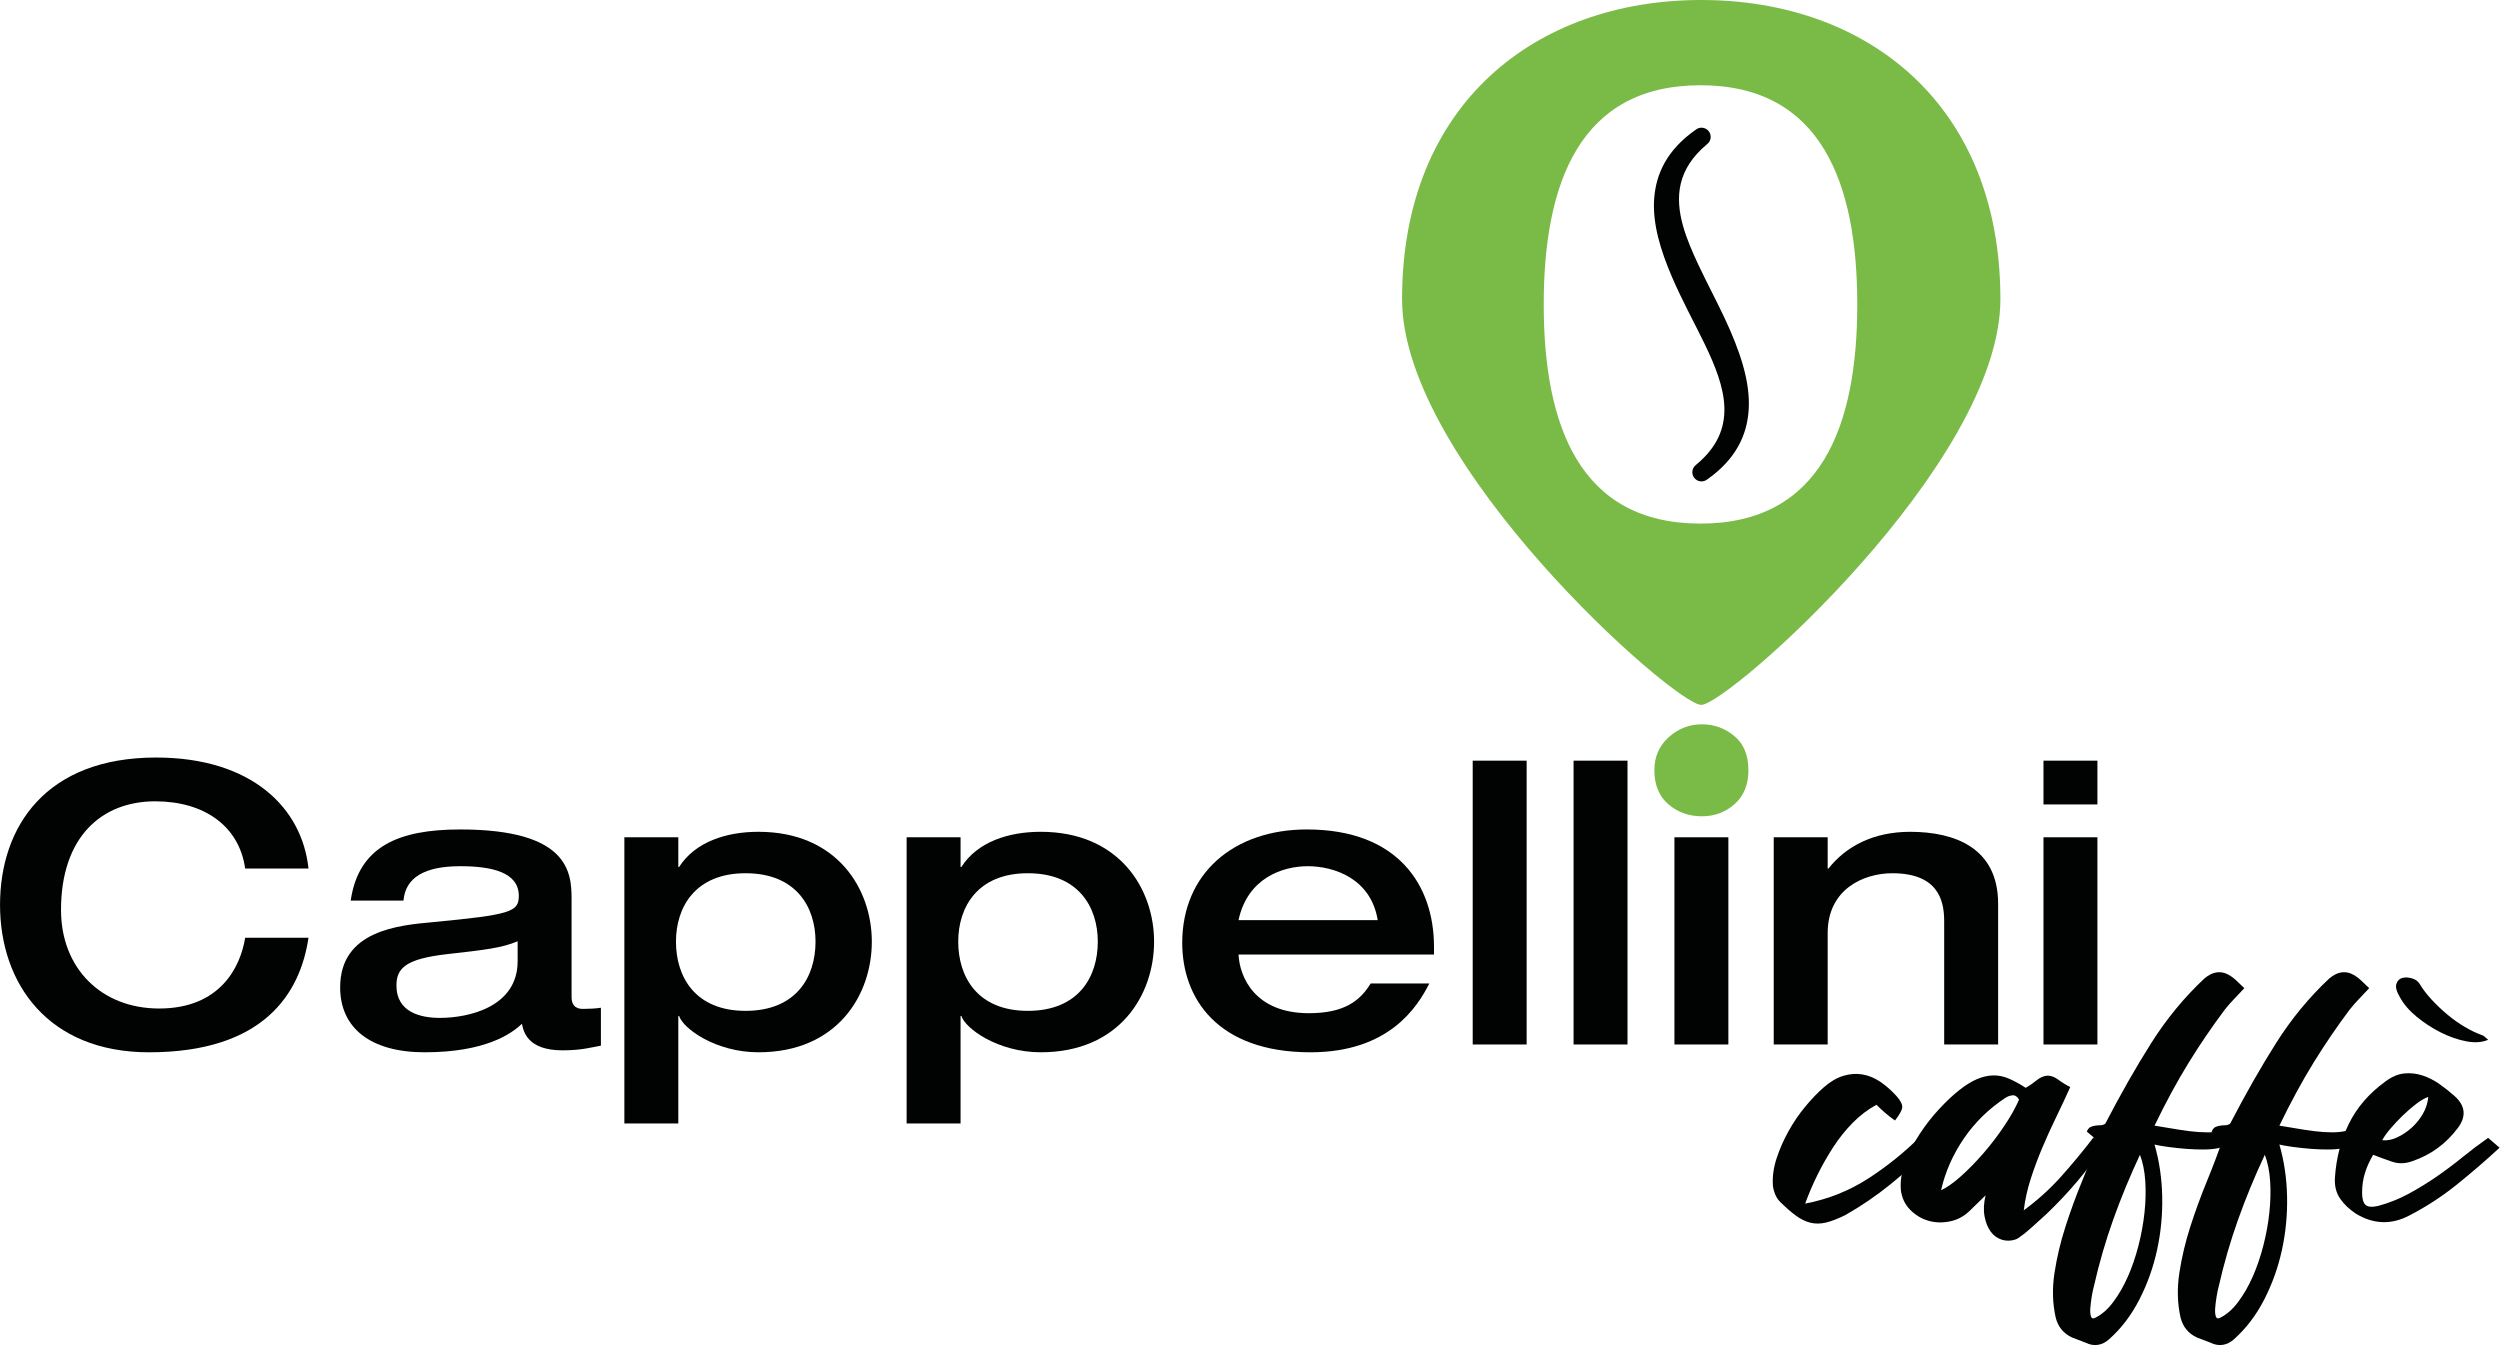
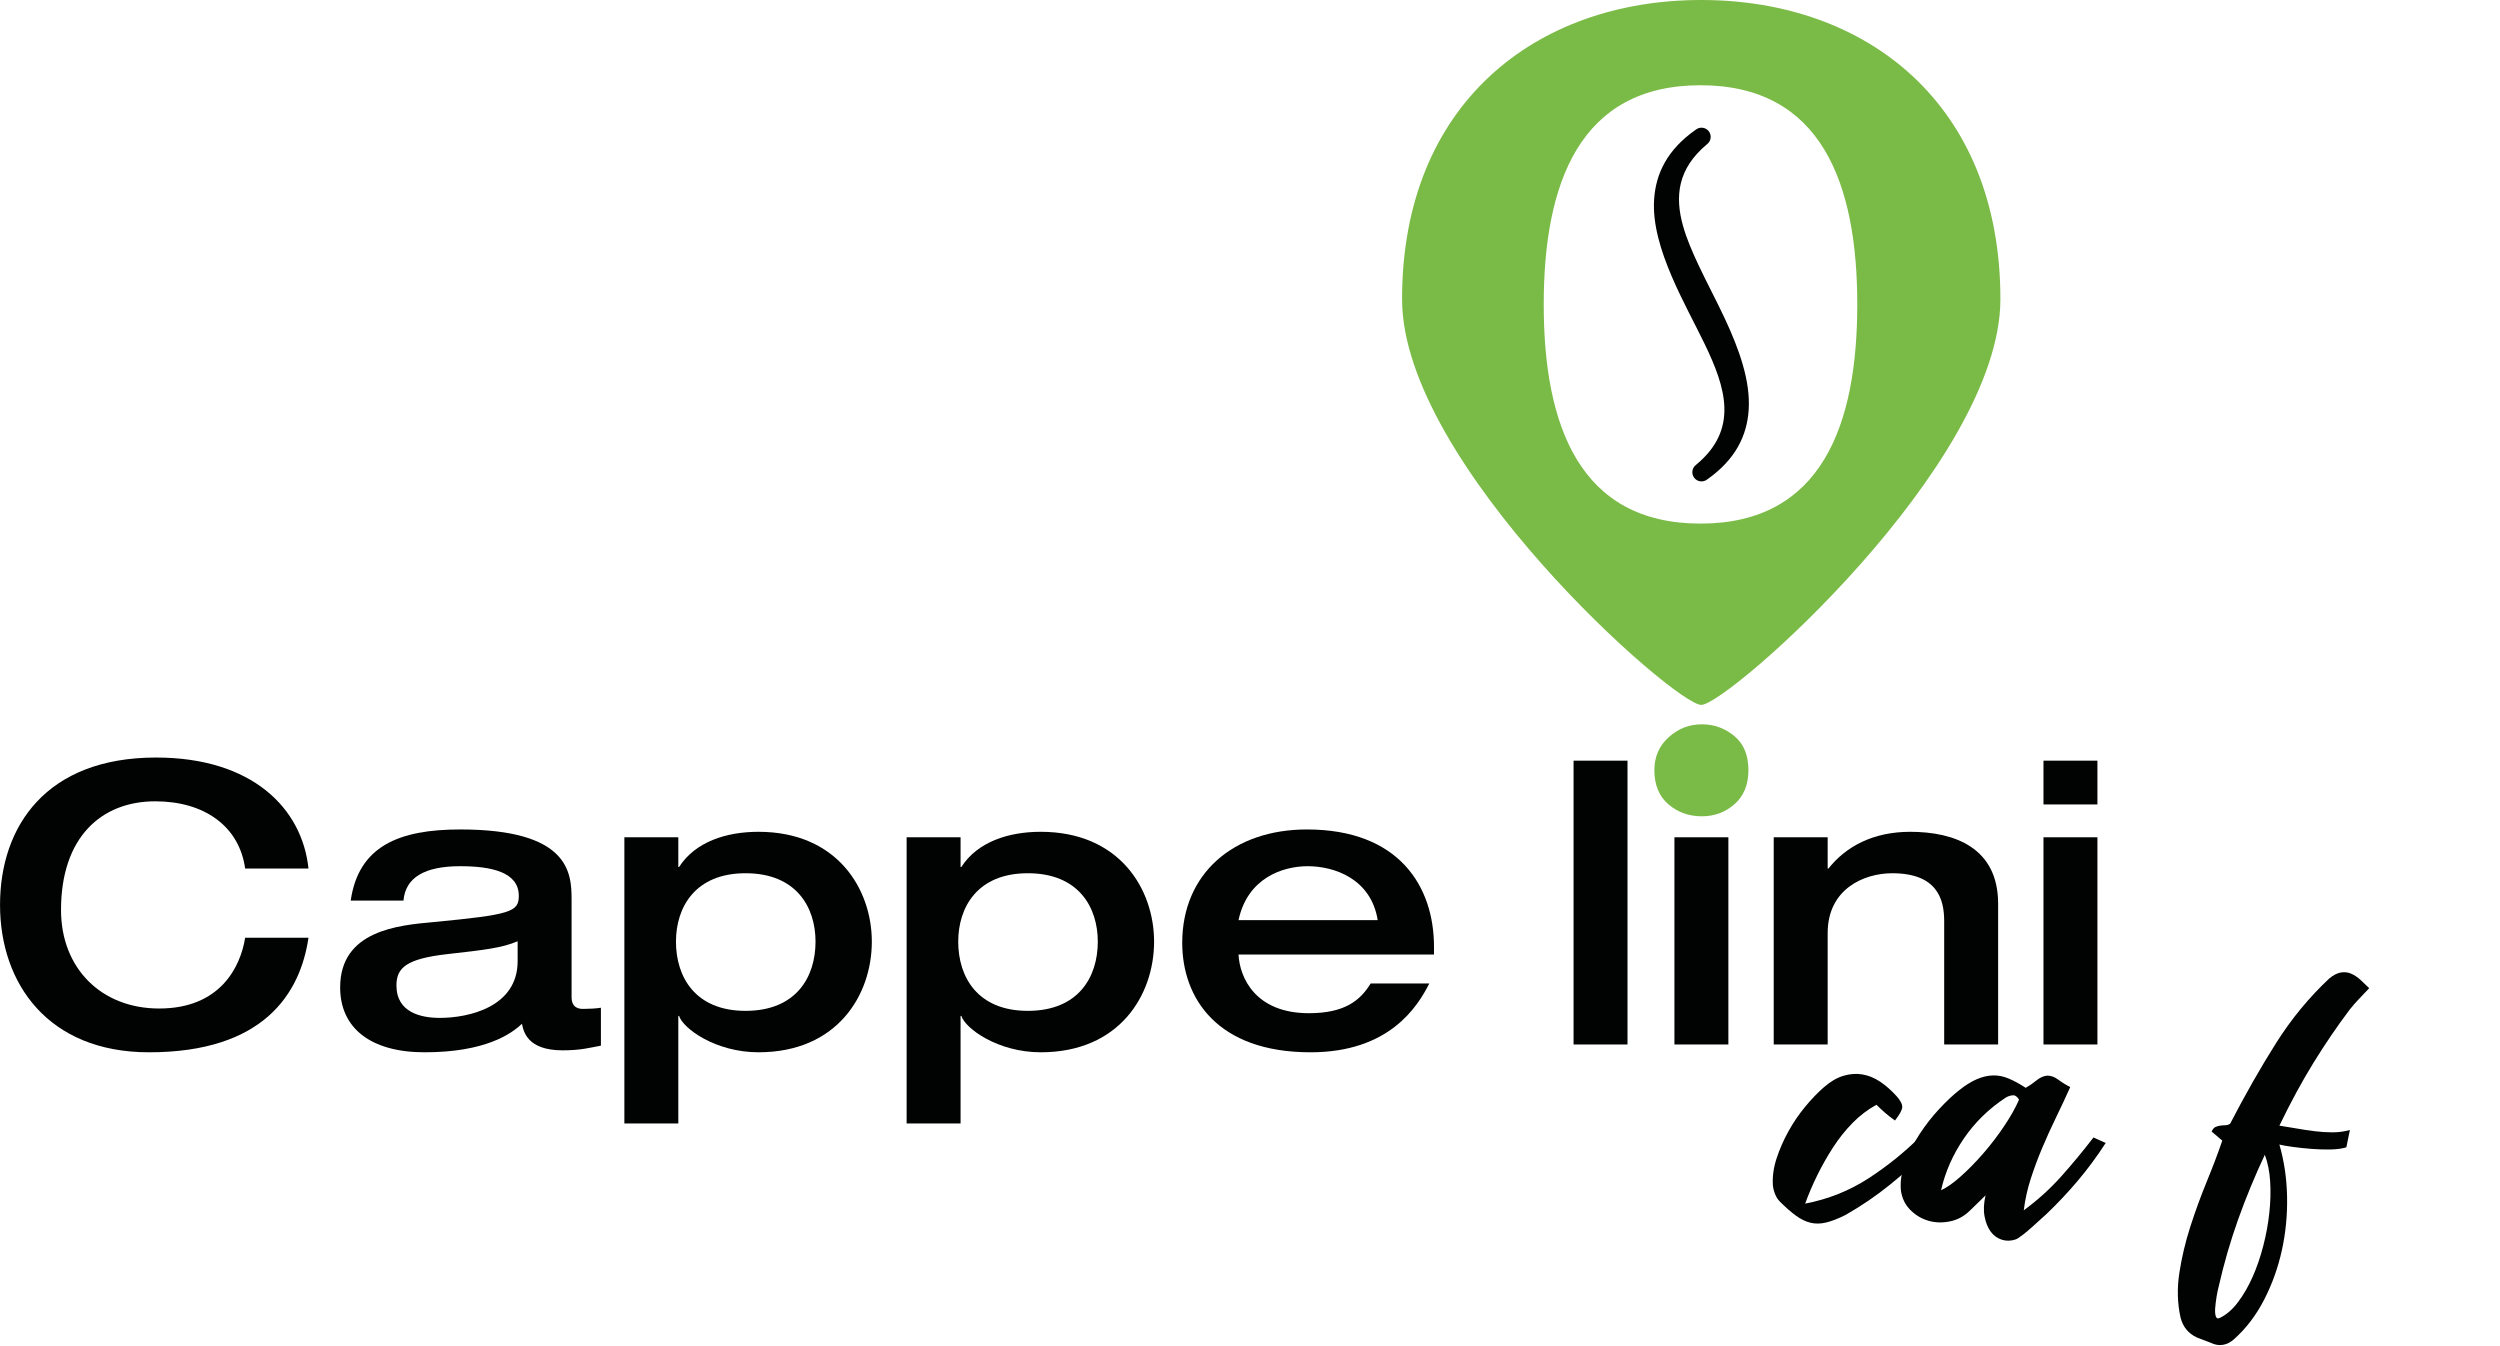
<svg xmlns="http://www.w3.org/2000/svg" width="100%" height="100%" viewBox="0 0 2651 1427" version="1.1" xml:space="preserve" style="fill-rule:evenodd;clip-rule:evenodd;stroke-linejoin:round;stroke-miterlimit:2;">
  <g transform="matrix(1,0,0,1,-428.788,-514.683)">
    <g>
      <g transform="matrix(4.167,0,0,4.167,0,467.346)">
        <path d="M181.403,232.387C179.811,217.066 167.077,204.133 142.604,204.133C114.648,204.133 102.909,221.642 102.909,241.639C102.909,261.635 115.146,279.144 140.813,279.144C170.061,279.144 179.313,264.122 181.403,249.996L165.286,249.996C164.092,257.457 158.919,268.002 143.399,268.002C128.676,268.002 118.429,257.755 118.429,242.932C118.429,224.428 128.676,215.275 142.405,215.275C154.94,215.275 163.794,221.642 165.286,232.387L181.403,232.387Z" style="fill:rgb(1,3,3);fill-rule:nonzero;" />
      </g>
      <g transform="matrix(4.167,0,0,4.167,0,543.617)">
        <path d="M248.356,221.842C248.356,214.977 247.56,204.133 220.003,204.133C204.383,204.133 194.137,208.411 192.147,222.239L205.577,222.239C206.075,216.37 210.949,213.485 220.003,213.485C227.961,213.485 234.925,214.977 234.925,221.046C234.925,225.125 232.836,225.821 213.138,227.711C204.383,228.507 189.461,229.8 189.461,244.325C189.461,254.671 197.221,260.839 210.949,260.839C226.37,260.839 233.035,256.164 235.721,253.577C236.119,255.567 237.114,260.342 246.067,260.342C250.743,260.342 253.131,259.646 255.817,259.148L255.817,249.498C254.723,249.697 252.633,249.797 251.34,249.797C250.445,249.797 248.356,249.697 248.356,246.812L248.356,221.842ZM234.627,237.66C234.627,249.299 222.191,252.085 214.829,252.085C210.154,252.085 203.787,250.792 203.787,243.828C203.787,239.351 206.274,237.063 216.62,235.869C226.37,234.775 230.647,234.277 234.627,232.586L234.627,237.66Z" style="fill:rgb(1,3,3);fill-rule:nonzero;" />
      </g>
      <g transform="matrix(4.167,0,0,4.167,0,621.55)">
        <path d="M292.626,196.572C305.559,196.572 310.434,205.227 310.434,213.981C310.434,222.935 305.559,231.59 292.626,231.59C279.793,231.59 274.918,222.935 274.918,213.981C274.918,205.227 279.793,196.572 292.626,196.572ZM261.786,260.242L275.515,260.242L275.515,232.883L275.714,232.883C276.709,236.067 284.966,242.135 295.909,242.135C316.005,242.135 324.76,227.511 324.76,213.981C324.76,200.65 316.005,186.026 295.909,186.026C287.652,186.026 279.793,188.613 275.714,194.98L275.515,194.98L275.515,187.419L261.786,187.419L261.786,260.242Z" style="fill:rgb(1,3,3);fill-rule:nonzero;" />
      </g>
      <g transform="matrix(4.167,0,0,4.167,0,621.55)">
        <path d="M364.454,196.572C377.387,196.572 382.262,205.227 382.262,213.981C382.262,222.935 377.387,231.59 364.454,231.59C351.621,231.59 346.746,222.935 346.746,213.981C346.746,205.227 351.621,196.572 364.454,196.572ZM333.614,260.242L347.343,260.242L347.343,232.883L347.542,232.883C348.537,236.067 356.794,242.135 367.737,242.135C387.833,242.135 396.588,227.511 396.588,213.981C396.588,200.65 387.833,186.026 367.737,186.026C359.48,186.026 351.621,188.613 347.542,194.98L347.343,194.98L347.343,187.419L333.614,187.419L333.614,260.242Z" style="fill:rgb(1,3,3);fill-rule:nonzero;" />
      </g>
      <g transform="matrix(4.167,0,0,4.167,0,543.617)">
        <path d="M467.818,235.968L467.818,233.979C467.818,218.559 458.865,204.133 435.486,204.133C416.783,204.133 403.75,215.375 403.75,232.984C403.75,247.011 412.605,260.839 436.381,260.839C456.477,260.839 463.64,249.2 466.625,243.33L451.702,243.33C449.016,247.708 445.037,250.891 435.983,250.891C422.354,250.891 418.375,241.838 418.076,235.968L467.818,235.968ZM418.076,227.214C420.364,216.469 429.318,213.485 435.685,213.485C442.45,213.485 451.801,216.668 453.493,227.214L418.076,227.214Z" style="fill:rgb(1,3,3);fill-rule:nonzero;" />
      </g>
      <g transform="matrix(4.167,0,0,4.167,0,462.376)">
-         <rect x="477.667" y="206.122" width="13.729" height="72.226" style="fill:rgb(1,3,3);" />
-       </g>
+         </g>
      <g transform="matrix(4.167,0,0,4.167,0,462.376)">
        <rect x="503.334" y="206.122" width="13.729" height="72.226" style="fill:rgb(1,3,3);" />
      </g>
      <g transform="matrix(4.167,0,0,4.167,0,462.374)">
        <path d="M529.001,278.348L542.73,278.348L542.73,225.621L529.001,225.621L529.001,278.348ZM529.001,217.264L542.73,217.264L542.73,206.122L529.001,206.122L529.001,217.264Z" style="fill:rgb(1,3,3);fill-rule:nonzero;" />
      </g>
      <g transform="matrix(4.167,0,0,4.167,0,537.817)">
        <path d="M554.271,260.242L567.999,260.242L567.999,231.889C567.999,220.647 577.251,216.668 584.414,216.668C595.756,216.668 597.646,223.134 597.646,228.805L597.646,260.242L611.375,260.242L611.375,224.427C611.375,210.201 600.332,206.122 588.991,206.122C579.639,206.122 572.675,209.803 568.198,215.474L567.999,215.474L567.999,207.515L554.271,207.515L554.271,260.242Z" style="fill:rgb(1,3,3);fill-rule:nonzero;" />
      </g>
      <g transform="matrix(4.167,0,0,4.167,0,462.374)">
        <path d="M622.915,278.348L636.644,278.348L636.644,225.621L622.915,225.621L622.915,278.348ZM622.915,217.264L636.644,217.264L636.644,206.122L622.915,206.122L622.915,217.264Z" style="fill:rgb(1,3,3);fill-rule:nonzero;" />
      </g>
      <g transform="matrix(4.167,0,0,4.167,0,984.308)">
        <path d="M594.545,179.06C591.137,182.535 587.612,185.742 583.97,188.682C580.329,191.623 576.503,194.229 572.494,196.501C570.623,197.436 568.986,198.071 567.582,198.405C566.179,198.739 564.859,198.756 563.623,198.455C562.387,198.154 561.151,197.553 559.915,196.651C558.678,195.749 557.325,194.563 555.855,193.093C555.321,192.558 554.903,191.907 554.602,191.138C554.302,190.37 554.118,189.618 554.051,188.883C553.917,186.678 554.235,184.406 555.003,182.067C555.772,179.728 556.774,177.44 558.01,175.201C559.246,172.963 560.666,170.874 562.27,168.937C563.874,166.999 565.444,165.362 566.981,164.025C568.652,162.555 570.322,161.569 571.993,161.068C573.663,160.567 575.284,160.45 576.854,160.717C578.424,160.985 579.928,161.603 581.364,162.572C582.801,163.541 584.188,164.76 585.524,166.23C586.526,167.366 587.011,168.302 586.977,169.037C586.944,169.772 586.326,170.908 585.123,172.445C584.188,171.776 583.352,171.125 582.617,170.49C581.882,169.855 581.147,169.17 580.412,168.435C578.207,169.638 576.186,171.175 574.348,173.046C572.511,174.917 570.857,176.989 569.387,179.261C567.917,181.532 566.58,183.888 565.377,186.327C564.174,188.766 563.139,191.188 562.27,193.594C568.15,192.458 573.513,190.32 578.357,187.179C583.202,184.038 587.629,180.463 591.638,176.454L594.545,179.06Z" style="fill:rgb(1,3,3);fill-rule:nonzero;" />
      </g>
      <g transform="matrix(4.167,0,0,4.167,0,1004.57)">
        <path d="M623.613,191.438C622.076,192.841 620.856,193.944 619.954,194.746C619.052,195.548 618.317,196.166 617.749,196.6C617.181,197.034 616.763,197.335 616.496,197.502C616.229,197.669 615.995,197.786 615.794,197.853C614.592,198.254 613.422,198.271 612.286,197.903C611.15,197.536 610.215,196.851 609.48,195.848C608.745,194.846 608.227,193.56 607.926,191.989C607.625,190.419 607.709,188.632 608.177,186.627L604.268,190.436C602.798,191.906 601.094,192.841 599.156,193.242C597.218,193.643 595.38,193.593 593.643,193.092C591.906,192.591 590.369,191.672 589.032,190.336C587.696,188.999 586.894,187.329 586.627,185.324C586.426,183.052 586.794,180.68 587.729,178.207C588.665,175.735 589.884,173.346 591.388,171.041C592.891,168.735 594.562,166.597 596.399,164.626C598.237,162.655 599.924,161.068 601.461,159.865C603.065,158.595 604.568,157.66 605.972,157.058C607.375,156.457 608.745,156.139 610.081,156.106C611.418,156.073 612.754,156.34 614.09,156.908C615.427,157.476 616.864,158.261 618.4,159.263C619.336,158.729 620.255,158.094 621.157,157.359C622.059,156.624 622.978,156.223 623.913,156.156C624.849,156.156 625.784,156.507 626.72,157.209C627.655,157.91 628.658,158.528 629.727,159.063C628.591,161.602 627.405,164.141 626.168,166.681C624.932,169.22 623.763,171.792 622.66,174.399C621.558,177.005 620.572,179.644 619.703,182.317C618.835,184.99 618.233,187.696 617.899,190.436C621.441,187.83 624.615,184.956 627.421,181.816C630.228,178.675 632.968,175.367 635.641,171.893L638.748,173.296C636.543,176.704 634.187,179.895 631.681,182.868C629.175,185.842 626.486,188.698 623.613,191.438ZM616.696,162.27C616.229,161.469 615.677,161.101 615.043,161.168C614.408,161.235 613.823,161.435 613.289,161.769C609.012,164.576 605.47,168.034 602.664,172.143C599.857,176.253 597.92,180.646 596.85,185.324C598.32,184.656 600.024,183.453 601.962,181.716C603.9,179.978 605.821,178.007 607.726,175.802C609.63,173.597 611.384,171.291 612.988,168.886C614.592,166.48 615.828,164.275 616.696,162.27Z" style="fill:rgb(1,3,3);fill-rule:nonzero;" />
      </g>
      <g transform="matrix(4.167,0,0,4.167,0,1005.61)">
-         <path d="M668.216,174.149C667.147,174.483 665.811,174.666 664.207,174.7C662.603,174.733 660.966,174.683 659.295,174.549C657.625,174.416 656.055,174.249 654.585,174.048C653.114,173.848 651.978,173.647 651.177,173.447C652.379,177.59 653.031,181.983 653.131,186.628C653.231,191.272 652.797,195.816 651.828,200.259C650.859,204.703 649.356,208.913 647.318,212.889C645.28,216.864 642.724,220.222 639.65,222.962C638.781,223.764 637.829,224.248 636.793,224.415C635.757,224.582 634.705,224.399 633.636,223.864L630.228,222.561C628.023,221.559 626.62,219.855 626.018,217.449C625.216,213.841 625.116,210.065 625.717,206.123C626.319,202.18 627.254,198.238 628.524,194.295C629.794,190.353 631.197,186.511 632.734,182.769C634.271,179.027 635.574,175.585 636.643,172.445L633.937,170.139C634.204,169.538 634.521,169.154 634.889,168.987C635.256,168.819 635.657,168.703 636.092,168.636C636.526,168.569 636.96,168.536 637.395,168.536C637.829,168.536 638.247,168.402 638.647,168.135C642.523,160.651 646.416,153.818 650.325,147.637C654.234,141.456 658.761,135.96 663.906,131.149C664.975,130.28 665.978,129.779 666.913,129.645C667.849,129.512 668.717,129.628 669.519,129.996C670.321,130.363 671.09,130.881 671.825,131.55C672.56,132.218 673.295,132.919 674.03,133.654C673.094,134.657 672.209,135.592 671.374,136.461C670.538,137.33 669.753,138.232 669.018,139.167C665.811,143.444 662.753,147.938 659.847,152.649C656.94,157.36 654.05,162.689 651.177,168.636C652.513,168.836 653.933,169.07 655.436,169.337C656.94,169.605 658.477,169.839 660.047,170.039C661.618,170.239 663.171,170.34 664.708,170.34C666.245,170.34 667.715,170.139 669.118,169.738L668.216,174.149ZM635.741,209.531C635.54,210.266 635.357,211.151 635.189,212.187C635.022,213.223 634.905,214.175 634.839,215.044C634.772,215.912 634.822,216.614 634.989,217.148C635.156,217.683 635.507,217.817 636.041,217.549C637.712,216.747 639.249,215.411 640.652,213.54C642.055,211.669 643.292,209.531 644.361,207.125C645.43,204.72 646.332,202.097 647.067,199.257C647.802,196.417 648.32,193.594 648.621,190.787C648.921,187.981 648.988,185.308 648.821,182.769C648.654,180.229 648.203,177.991 647.468,176.053C644.929,181.466 642.674,186.928 640.702,192.441C638.731,197.954 637.077,203.65 635.741,209.531Z" style="fill:rgb(1,3,3);fill-rule:nonzero;" />
-       </g>
+         </g>
      <g transform="matrix(4.167,0,0,4.167,0,1005.61)">
        <path d="M699.99,174.149C698.921,174.483 697.584,174.666 695.981,174.7C694.377,174.733 692.74,174.683 691.069,174.549C689.399,174.416 687.828,174.249 686.358,174.048C684.888,173.848 683.752,173.647 682.95,173.447C684.153,177.59 684.805,181.983 684.905,186.628C685.005,191.272 684.571,195.816 683.602,200.259C682.633,204.703 681.13,208.913 679.091,212.889C677.053,216.864 674.497,220.222 671.424,222.962C670.555,223.764 669.603,224.248 668.567,224.415C667.531,224.582 666.479,224.399 665.41,223.864L662.002,222.561C659.797,221.559 658.393,219.855 657.792,217.449C656.99,213.841 656.89,210.065 657.491,206.123C658.093,202.18 659.028,198.238 660.298,194.295C661.567,190.353 662.971,186.511 664.508,182.769C666.044,179.027 667.347,175.585 668.417,172.445L665.71,170.139C665.978,169.538 666.295,169.154 666.663,168.987C667.03,168.819 667.431,168.703 667.865,168.636C668.3,168.569 668.734,168.536 669.168,168.536C669.603,168.536 670.02,168.402 670.421,168.135C674.297,160.651 678.189,153.818 682.098,147.637C686.007,141.456 690.535,135.96 695.68,131.149C696.749,130.28 697.751,129.779 698.687,129.645C699.622,129.512 700.491,129.628 701.293,129.996C702.095,130.363 702.863,130.881 703.598,131.55C704.333,132.218 705.068,132.919 705.803,133.654C704.868,134.657 703.983,135.592 703.147,136.461C702.312,137.33 701.527,138.232 700.792,139.167C697.584,143.444 694.527,147.938 691.621,152.649C688.714,157.36 685.824,162.689 682.95,168.636C684.287,168.836 685.707,169.07 687.21,169.337C688.714,169.605 690.251,169.839 691.821,170.039C693.391,170.239 694.945,170.34 696.482,170.34C698.019,170.34 699.489,170.139 700.892,169.738L699.99,174.149ZM667.515,209.531C667.314,210.266 667.13,211.151 666.963,212.187C666.796,213.223 666.679,214.175 666.612,215.044C666.546,215.912 666.596,216.614 666.763,217.148C666.93,217.683 667.281,217.817 667.815,217.549C669.486,216.747 671.023,215.411 672.426,213.54C673.829,211.669 675.065,209.531 676.135,207.125C677.204,204.72 678.106,202.097 678.841,199.257C679.576,196.417 680.094,193.594 680.394,190.787C680.695,187.981 680.762,185.308 680.595,182.769C680.428,180.229 679.977,177.991 679.242,176.053C676.703,181.466 674.447,186.928 672.476,192.441C670.505,197.954 668.851,203.65 667.515,209.531Z" style="fill:rgb(1,3,3);fill-rule:nonzero;" />
      </g>
      <g transform="matrix(4.167,0,0,4.167,0,883.308)">
-         <path d="M738.981,203.601C735.439,206.875 731.797,210.016 728.055,213.023C724.313,216.03 720.304,218.636 716.027,220.841C711.483,223.246 706.973,223.113 702.496,220.44C700.758,219.304 699.389,218.001 698.386,216.531C697.384,215.061 696.95,213.29 697.083,211.218C697.417,206.207 698.603,201.63 700.641,197.487C702.68,193.344 705.77,189.769 709.913,186.762C711.517,185.559 713.104,184.874 714.674,184.707C716.244,184.54 717.798,184.707 719.335,185.208C720.872,185.709 722.325,186.444 723.695,187.413C725.065,188.382 726.351,189.401 727.554,190.47C730.294,192.943 730.561,195.649 728.356,198.589C725.349,202.598 721.507,205.405 716.829,207.009C715.025,207.677 713.288,207.727 711.617,207.159C709.946,206.591 708.343,206.006 706.806,205.405C705.87,207.009 705.169,208.579 704.701,210.116C704.233,211.653 703.999,213.29 703.999,215.027C703.999,216.564 704.283,217.6 704.851,218.135C705.419,218.669 706.472,218.769 708.009,218.435C710.748,217.7 713.354,216.664 715.827,215.328C718.299,213.992 720.671,212.538 722.943,210.968C725.215,209.398 727.42,207.744 729.559,206.006C731.697,204.269 733.869,202.632 736.074,201.095L738.981,203.601ZM720.838,190.671C719.903,191.005 718.867,191.606 717.731,192.475C716.595,193.344 715.459,194.329 714.323,195.432C713.187,196.534 712.152,197.637 711.216,198.739C710.281,199.842 709.579,200.828 709.111,201.696C710.314,201.83 711.567,201.596 712.87,200.995C714.173,200.393 715.392,199.591 716.528,198.589C717.664,197.587 718.633,196.401 719.435,195.031C720.237,193.661 720.705,192.208 720.838,190.671ZM718.633,161.904C719.435,163.24 720.454,164.577 721.69,165.913C722.927,167.25 724.263,168.519 725.7,169.722C727.136,170.925 728.623,171.977 730.16,172.879C731.697,173.782 733.134,174.466 734.47,174.934C734.737,175.001 734.988,175.151 735.222,175.385C735.456,175.619 735.74,175.87 736.074,176.137C734.537,176.805 732.699,176.939 730.561,176.538C728.423,176.137 726.251,175.385 724.046,174.283C721.841,173.18 719.786,171.844 717.882,170.273C715.977,168.703 714.557,167.049 713.622,165.312C712.753,163.842 712.452,162.706 712.72,161.904C712.987,161.102 713.488,160.601 714.223,160.4C714.958,160.2 715.777,160.233 716.679,160.501C717.581,160.768 718.232,161.236 718.633,161.904Z" style="fill:rgb(1,3,3);fill-rule:nonzero;" />
-       </g>
+         </g>
      <g transform="matrix(4.167,0,0,4.167,3.754,181.837)">
        <path d="M535.096,287.602C531.765,287.602 528.916,286.579 526.549,284.534C524.183,282.489 522.999,279.596 522.999,275.856C522.999,272.466 524.212,269.676 526.637,267.484C529.062,265.293 531.882,264.197 535.096,264.197C538.194,264.197 540.94,265.19 543.336,267.177C545.732,269.164 546.93,272.057 546.93,275.856C546.93,279.537 545.761,282.415 543.424,284.49C541.086,286.565 538.31,287.602 535.096,287.602Z" style="fill:rgb(122,186,70);" />
      </g>
      <g transform="matrix(1,0,0,1,1.185,0)">
        <path d="M2231.59,1262.15C2203.67,1262.15 1914.35,1007.01 1914.35,831.925C1914.35,624.846 2056.1,514.992 2230.84,514.683L2232.33,514.683C2407.08,514.992 2548.83,624.846 2548.83,831.925C2548.83,1007.01 2259.5,1262.15 2231.59,1262.15ZM2230.82,605.079C2359.09,605.079 2397.06,709.221 2397.06,837.496C2397.06,965.767 2359.09,1069.91 2230.82,1069.91C2102.54,1069.91 2064.57,965.767 2064.57,837.496C2064.57,709.221 2102.54,605.079 2230.82,605.079Z" style="fill:rgb(122,186,70);" />
      </g>
      <g transform="matrix(4.167,0,0,4.167,2.071,-806.013)">
        <path d="M533.974,349.916C526.641,355.048 523.774,361.141 523.339,367.643C522.922,373.888 524.957,380.624 527.89,387.443C529.135,390.338 530.55,393.249 532.006,396.139C533.418,398.943 534.869,401.725 536.198,404.478C541.542,415.547 544.97,426.211 533.974,435.256C532.95,436.04 532.755,437.509 533.54,438.533C534.324,439.558 535.793,439.752 536.817,438.968C544.127,433.822 546.978,427.733 547.4,421.239C547.875,413.926 545.031,405.915 541.283,397.909C539.159,393.373 536.725,388.846 534.632,384.388C533.043,381.005 531.607,377.694 530.694,374.432C528.614,367.002 529.239,359.936 536.817,353.628C537.841,352.843 538.036,351.375 537.252,350.35C536.467,349.326 534.999,349.131 533.974,349.916Z" style="fill:rgb(1,3,3);" />
      </g>
    </g>
  </g>
</svg>